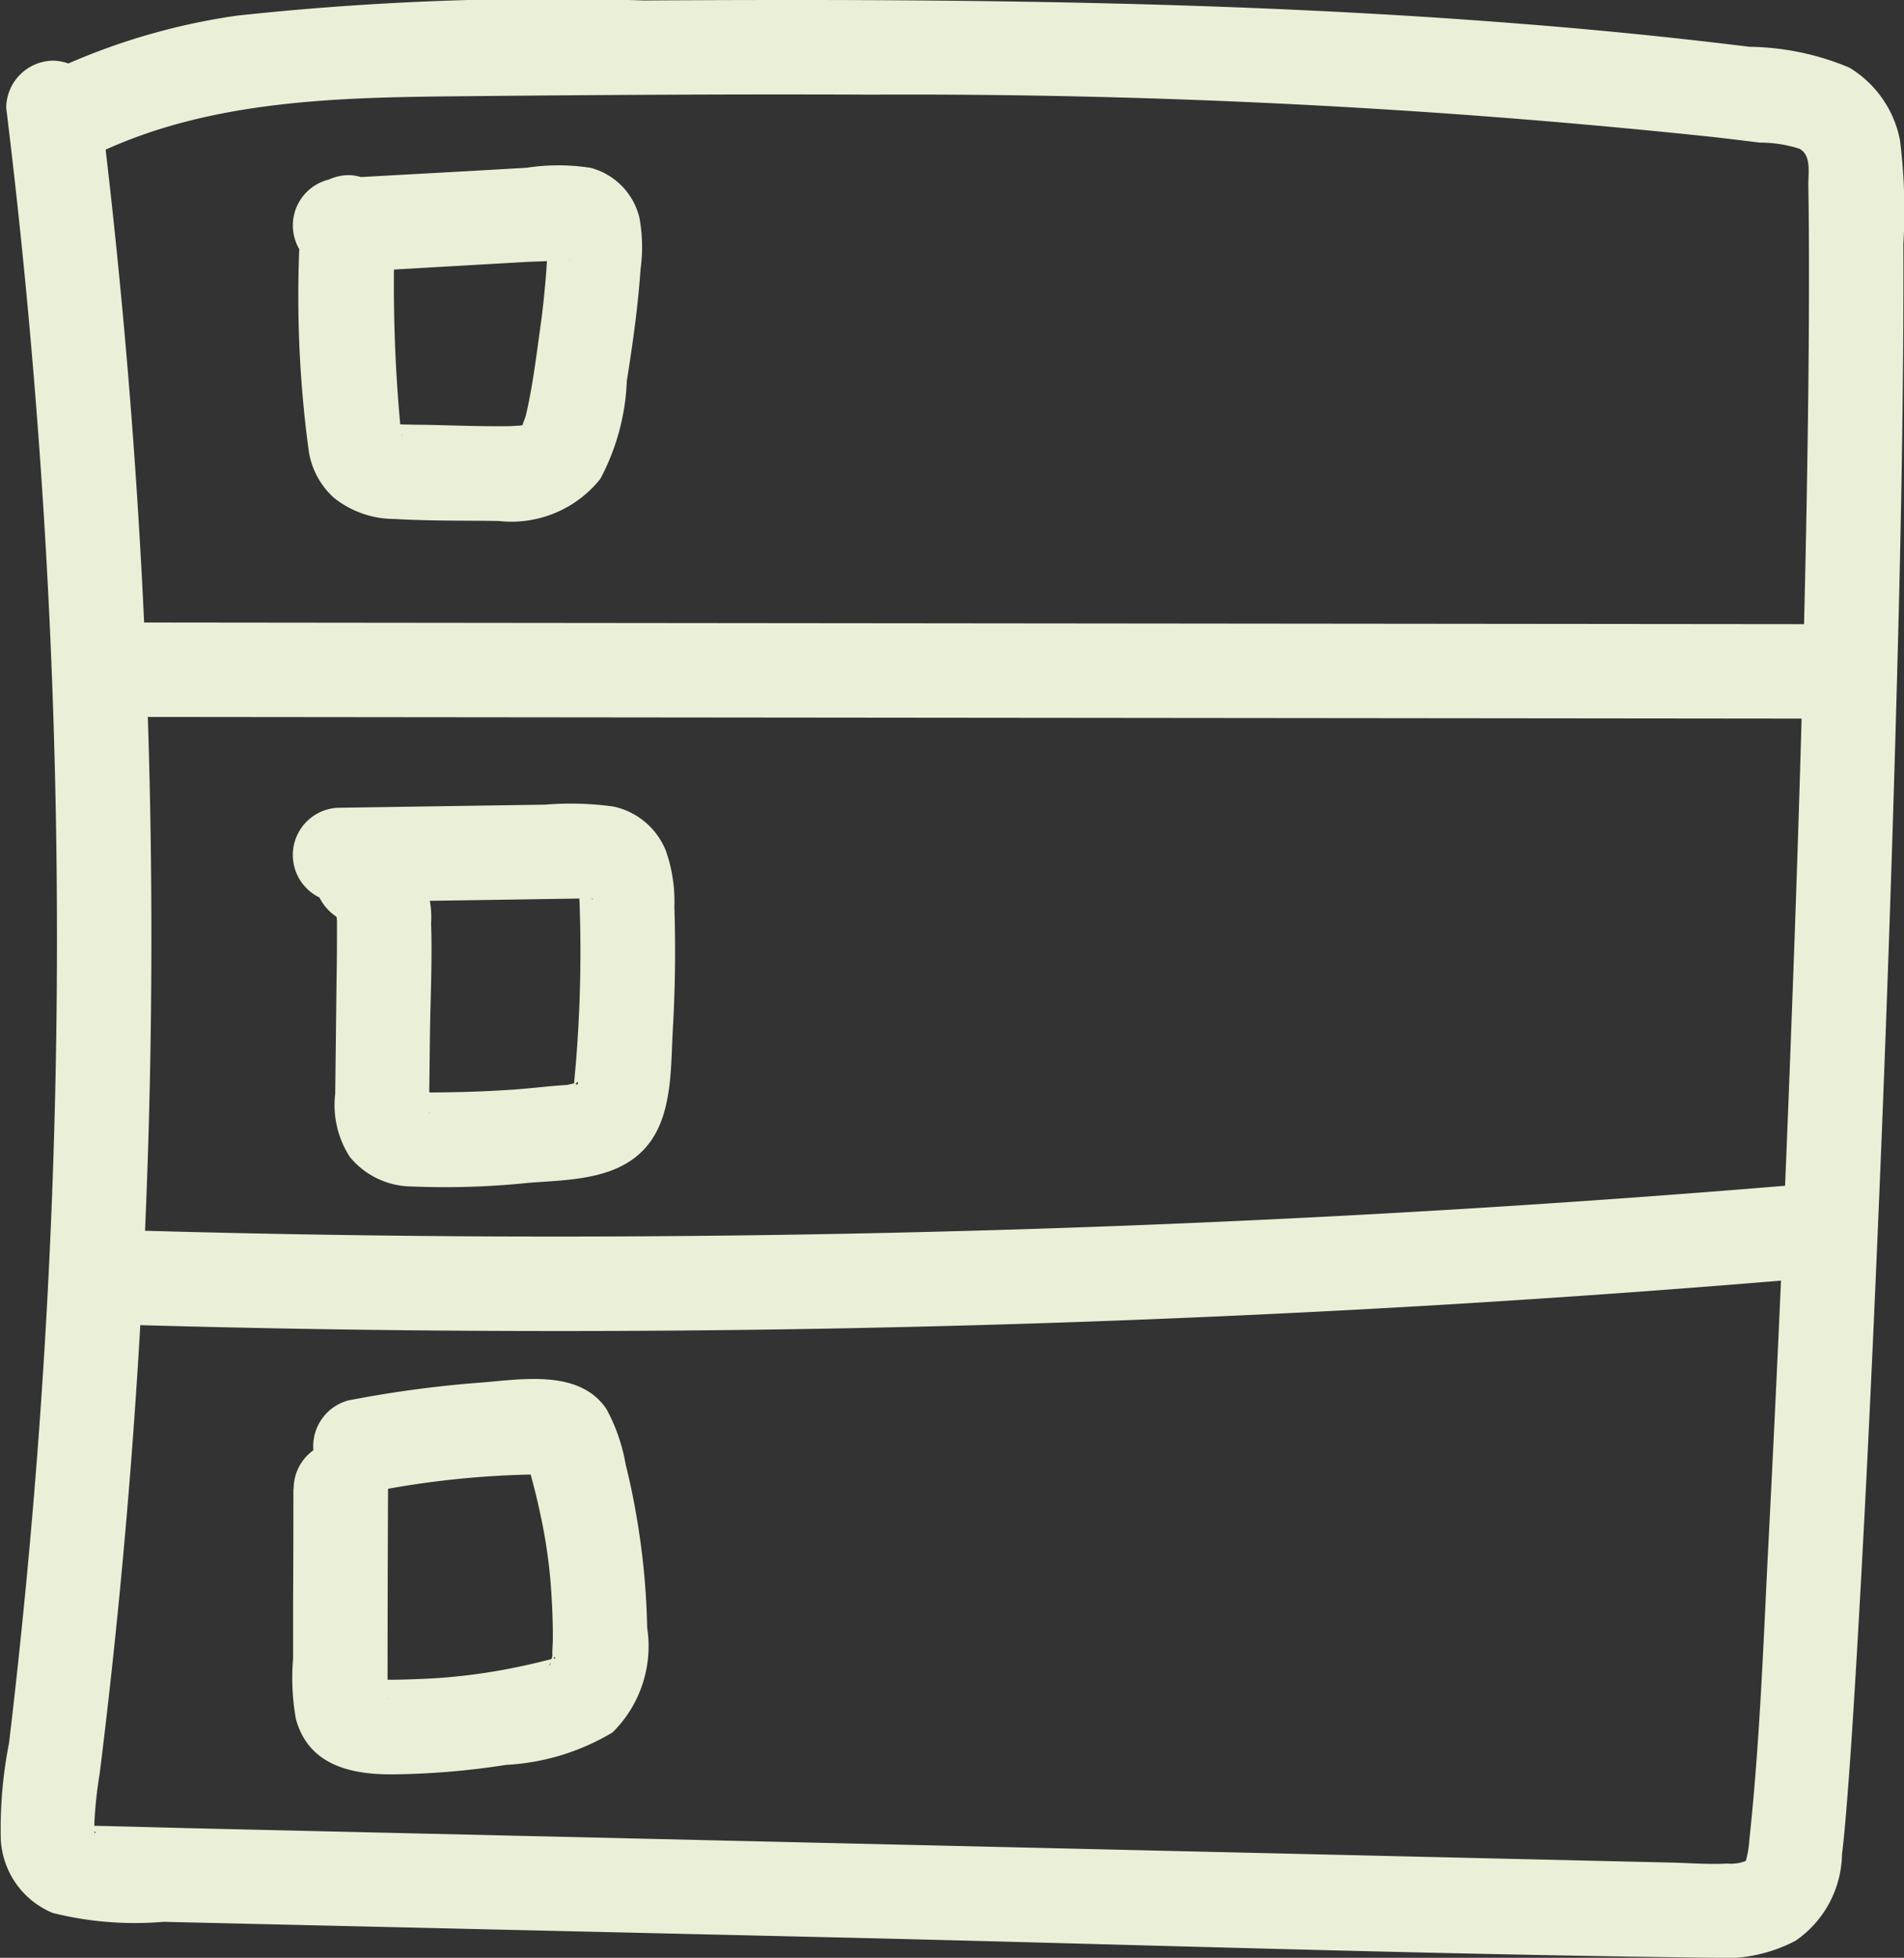
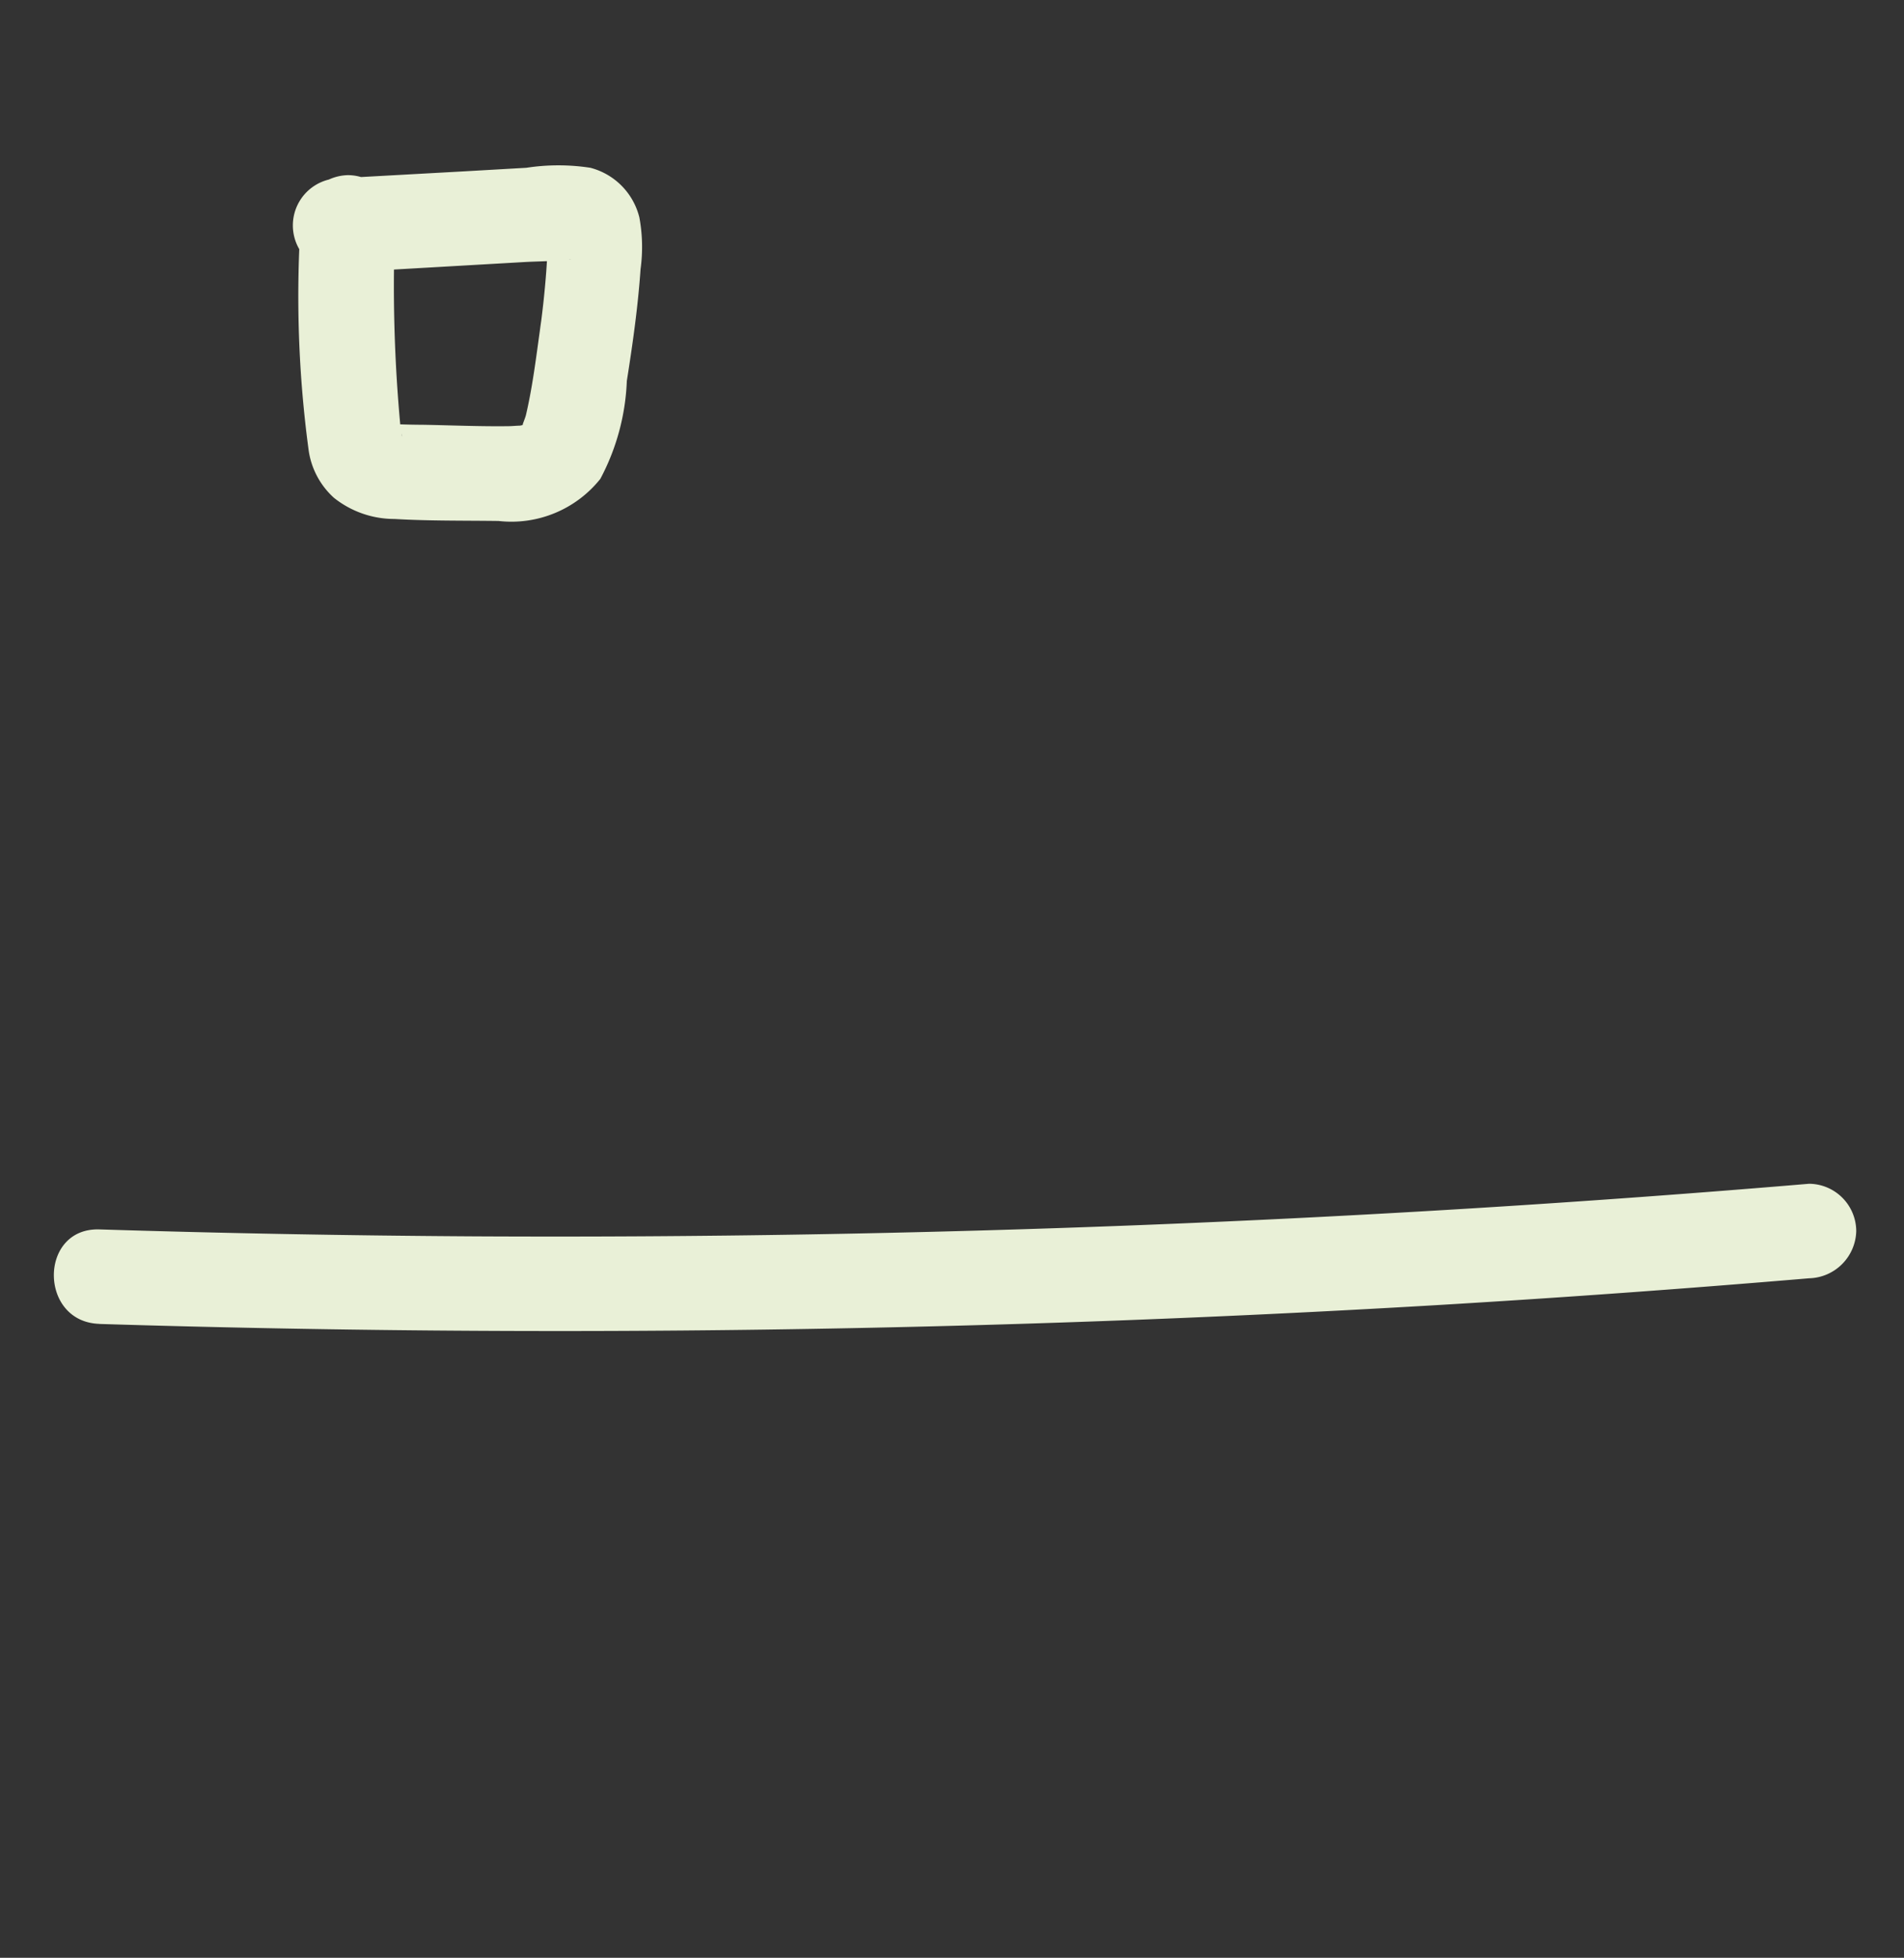
<svg xmlns="http://www.w3.org/2000/svg" width="48.643" height="50" viewBox="0 0 48.643 50">
  <rect x="0" y="0" width="48.643" height="50" fill="#333333" stroke="none" />
  <defs>
    <clipPath id="clip-path">
      <rect id="Rectangle_276" data-name="Rectangle 276" width="48.643" height="50" fill="#e9f0d7" />
    </clipPath>
  </defs>
  <g id="Groupe_437" data-name="Groupe 437" transform="translate(0 0)">
    <g id="Groupe_436" data-name="Groupe 436" transform="translate(0 0)" clip-path="url(#clip-path)">
-       <path id="Tracé_664" data-name="Tracé 664" d="M.159,2.755A174.247,174.247,0,0,1,1.452,25.083q-.037,5.66-.444,11.311Q.809,39.152.522,41.9.387,43.212.23,44.519a11.3,11.3,0,0,0-.21,2.45,2.152,2.152,0,0,0,1.328,1.886,8.691,8.691,0,0,0,2.83.226l5.731.133,11.194.259c7.55.175,15.1.437,22.655.526a3.9,3.9,0,0,0,2.115-.435,2.736,2.736,0,0,0,1.186-2.206c.051-.415.086-.831.12-1.247.105-1.3.184-2.6.261-3.9.242-4.125.43-8.253.6-12.382q.294-7.187.474-14.379c.051-2.167.091-4.333.107-6.5q.01-1.362.006-2.724a14.4,14.4,0,0,0-.087-2.647,2.782,2.782,0,0,0-1.293-1.852,6.8,6.8,0,0,0-2.551-.532Q41.81.839,38.912.612C35.223.317,31.525.157,27.826.075,24.035-.009,20.242-.01,16.45.012A74.2,74.2,0,0,0,6.048.4,16.729,16.729,0,0,0,1.326,1.811a1.216,1.216,0,0,0-.433,1.65,1.233,1.233,0,0,0,1.65.433C5.4,2.549,8.653,2.488,11.75,2.458c3.507-.034,7.014-.057,10.521-.041A195.453,195.453,0,0,1,43.775,3.5q.591.068,1.181.142a3.29,3.29,0,0,1,1.018.158c.31.169.22.625.225.936q.018,1.18.016,2.361c0,1.914-.025,3.829-.059,5.743-.084,4.538-.227,9.075-.4,13.61q-.239,6.377-.565,12.75c-.136,2.594-.22,5.211-.5,7.795a2.461,2.461,0,0,1-.089.53,1.014,1.014,0,0,1-.471.068c-.474.027-.962-.014-1.437-.025l-5.331-.124-10.928-.254-21.589-.5c-.222-.005-2.613-.07-2.613-.064s.259.166.194.193c-.028.012-.015-.238-.015-.286A10.945,10.945,0,0,1,2.546,45.3q.334-2.678.582-5.366.492-5.309.657-10.642a173.73,173.73,0,0,0-.65-21.3q-.242-2.622-.564-5.235A1.244,1.244,0,0,0,1.365,1.549,1.213,1.213,0,0,0,.159,2.755" transform="translate(0 0)" fill="#e9f0d7" />
-       <path id="Tracé_665" data-name="Tracé 665" d="M4.475,32.07l34.25.034,9.633.01a1.207,1.207,0,0,0,0-2.412l-34.25-.034-9.633-.01a1.207,1.207,0,0,0,0,2.412" transform="translate(-1.536 -13.761)" fill="#e9f0d7" />
      <path id="Tracé_666" data-name="Tracé 666" d="M3.73,59.98q17.053.526,34.105-.477,4.79-.284,9.573-.689a1.237,1.237,0,0,0,1.206-1.206A1.215,1.215,0,0,0,47.409,56.4q-17,1.434-34.084,1.343-4.8-.028-9.594-.177c-1.553-.048-1.551,2.364,0,2.412" transform="translate(-1.191 -26.168)" fill="#e9f0d7" />
      <path id="Tracé_667" data-name="Tracé 667" d="M14.156,9.337a29.467,29.467,0,0,0,.2,5.78,2.018,2.018,0,0,0,.651,1.246,2.476,2.476,0,0,0,1.544.54c.883.052,1.776.039,2.661.051a2.907,2.907,0,0,0,2.6-1.075,5.787,5.787,0,0,0,.677-2.5c.15-.948.285-1.9.351-2.859a4.143,4.143,0,0,0-.031-1.32,1.741,1.741,0,0,0-1.251-1.266,5.379,5.379,0,0,0-1.635,0l-1.588.091L15.163,8.2a1.206,1.206,0,0,0,0,2.412l4.7-.27c.36-.021.732-.017,1.09-.062.232-.029.01.018-.029-.025l-.113-.057q-.428-.738-.332-.405c.048.154.011-.215-.011-.053-.011.085,0,.177-.005.263-.014.383-.044.766-.082,1.147q-.025.255-.056.508-.015.127-.032.254c.026-.2-.027.189-.026.186-.1.715-.19,1.447-.355,2.15-.023.1-.16.4-.029.167-.029.051-.065.11-.092.164.094-.19.047-.094.007-.029l.086-.07-.086.048.107-.048a1.219,1.219,0,0,1-.144.039c-.158.066.2,0,.02,0-.1,0-.205.013-.308.014-.736.01-1.475-.023-2.211-.036-.189,0-.378-.005-.567-.011-.062,0-.124-.01-.185-.008-.169,0,.2.06.045.007-.1-.032-.216-.111-.006.02a.8.8,0,0,1,.166.182c.033.038.056.227.009-.007-.069-.348.018.282-.018-.13a38.6,38.6,0,0,1-.134-5.222,1.214,1.214,0,0,0-1.206-1.206,1.232,1.232,0,0,0-1.206,1.206" transform="translate(-6.475 -3.649)" fill="#e9f0d7" />
-       <path id="Tracé_668" data-name="Tracé 668" d="M15.388,41.323a.7.7,0,0,1-.343-.247c.117.143,0,.008-.015-.053.021.089.045.176.064.266-.057-.277-.01-.078-.01,0,0,.459,0,.92-.009,1.379L15.039,45.7a2.442,2.442,0,0,0,.373,1.612,2.063,2.063,0,0,0,1.583.755,20.6,20.6,0,0,0,2.987-.093c.976-.077,2.156-.067,2.9-.807.785-.779.723-2.073.782-3.1q.09-1.569.04-3.142a3.931,3.931,0,0,0-.211-1.414,1.858,1.858,0,0,0-1.352-1.148,8.045,8.045,0,0,0-1.738-.047l-1.747.026-3.494.053a1.206,1.206,0,1,0,0,2.412l5.386-.082.727-.011c.086,0,.174,0,.259,0,.117-.006.134.059.019-.013a1,1,0,0,1-.161-.111c-.017-.016-.174-.29-.125-.15.058.167,0-.277,0,.025,0,.13.012.261.016.391q.045,1.315-.008,2.631-.027.658-.078,1.313c-.017.214-.039.427-.056.64-.014.174.1-.211-.02.078-.077.182.005.038.051-.053.087-.17.1.063,0-.02-.02-.018.3-.077.005-.018-.066.013-.135.029-.2.044-.321.073.2-.01-.057.006-.462.029-.922.09-1.384.12q-.656.043-1.314.059-.329.008-.658.01c-.122,0-.244,0-.366,0-.035,0-.317-.031-.157,0l.055.007q-.3-.093.173.137c.051.062.223.3.173.39a1.852,1.852,0,0,0,0-.568q.008-.684.016-1.368c.011-.97.064-1.948.03-2.918A2.368,2.368,0,0,0,16.029,39a1.21,1.21,0,0,0-1.483.842,1.241,1.241,0,0,0,.842,1.484" transform="translate(-6.475 -17.766)" fill="#e9f0d7" />
-       <path id="Tracé_669" data-name="Tracé 669" d="M13.962,68.513q0,1.443-.008,2.887l0,1.443a5.946,5.946,0,0,0,.072,1.55c.321,1.168,1.387,1.415,2.45,1.411a19.864,19.864,0,0,0,2.919-.242,5.888,5.888,0,0,0,2.72-.829A3.093,3.093,0,0,0,23,72.061a18.82,18.82,0,0,0-.282-2.9q-.109-.638-.267-1.267a4.592,4.592,0,0,0-.489-1.415c-.694-1.038-2.184-.758-3.256-.677a29.178,29.178,0,0,0-3.353.455,1.213,1.213,0,0,0-.843,1.484,1.237,1.237,0,0,0,1.484.842,23.333,23.333,0,0,1,4.314-.44.98.98,0,0,0,.248,0,3.932,3.932,0,0,1-.642-.4l-.022-.042c.021.069.042.138.062.207s.04.138.06.207q.155.554.272,1.118a13.148,13.148,0,0,1,.271,2.03c.023.359.034.719.033,1.078,0,.138-.018.28-.011.418.008.18.051-.163,0,.008,0,.014-.062.263-.071.26-.029-.01.1-.2.1-.175.048-.137.044.065.014-.013.006.016-.011,0-.055.016-.084.023-.167.045-.25.065q-.563.139-1.134.239a14.732,14.732,0,0,1-2.055.212c-.337.014-.676.022-1.014.012-.067,0-.136,0-.2-.01.1.011.162.071.024-.011.173.1.056-.031.271.239a.3.3,0,0,1,.163.3c0-.038,0-.076-.005-.114q0-2.64.013-5.279a1.206,1.206,0,0,0-2.412,0" transform="translate(-6.466 -30.489)" fill="#e9f0d7" />
    </g>
  </g>
</svg>